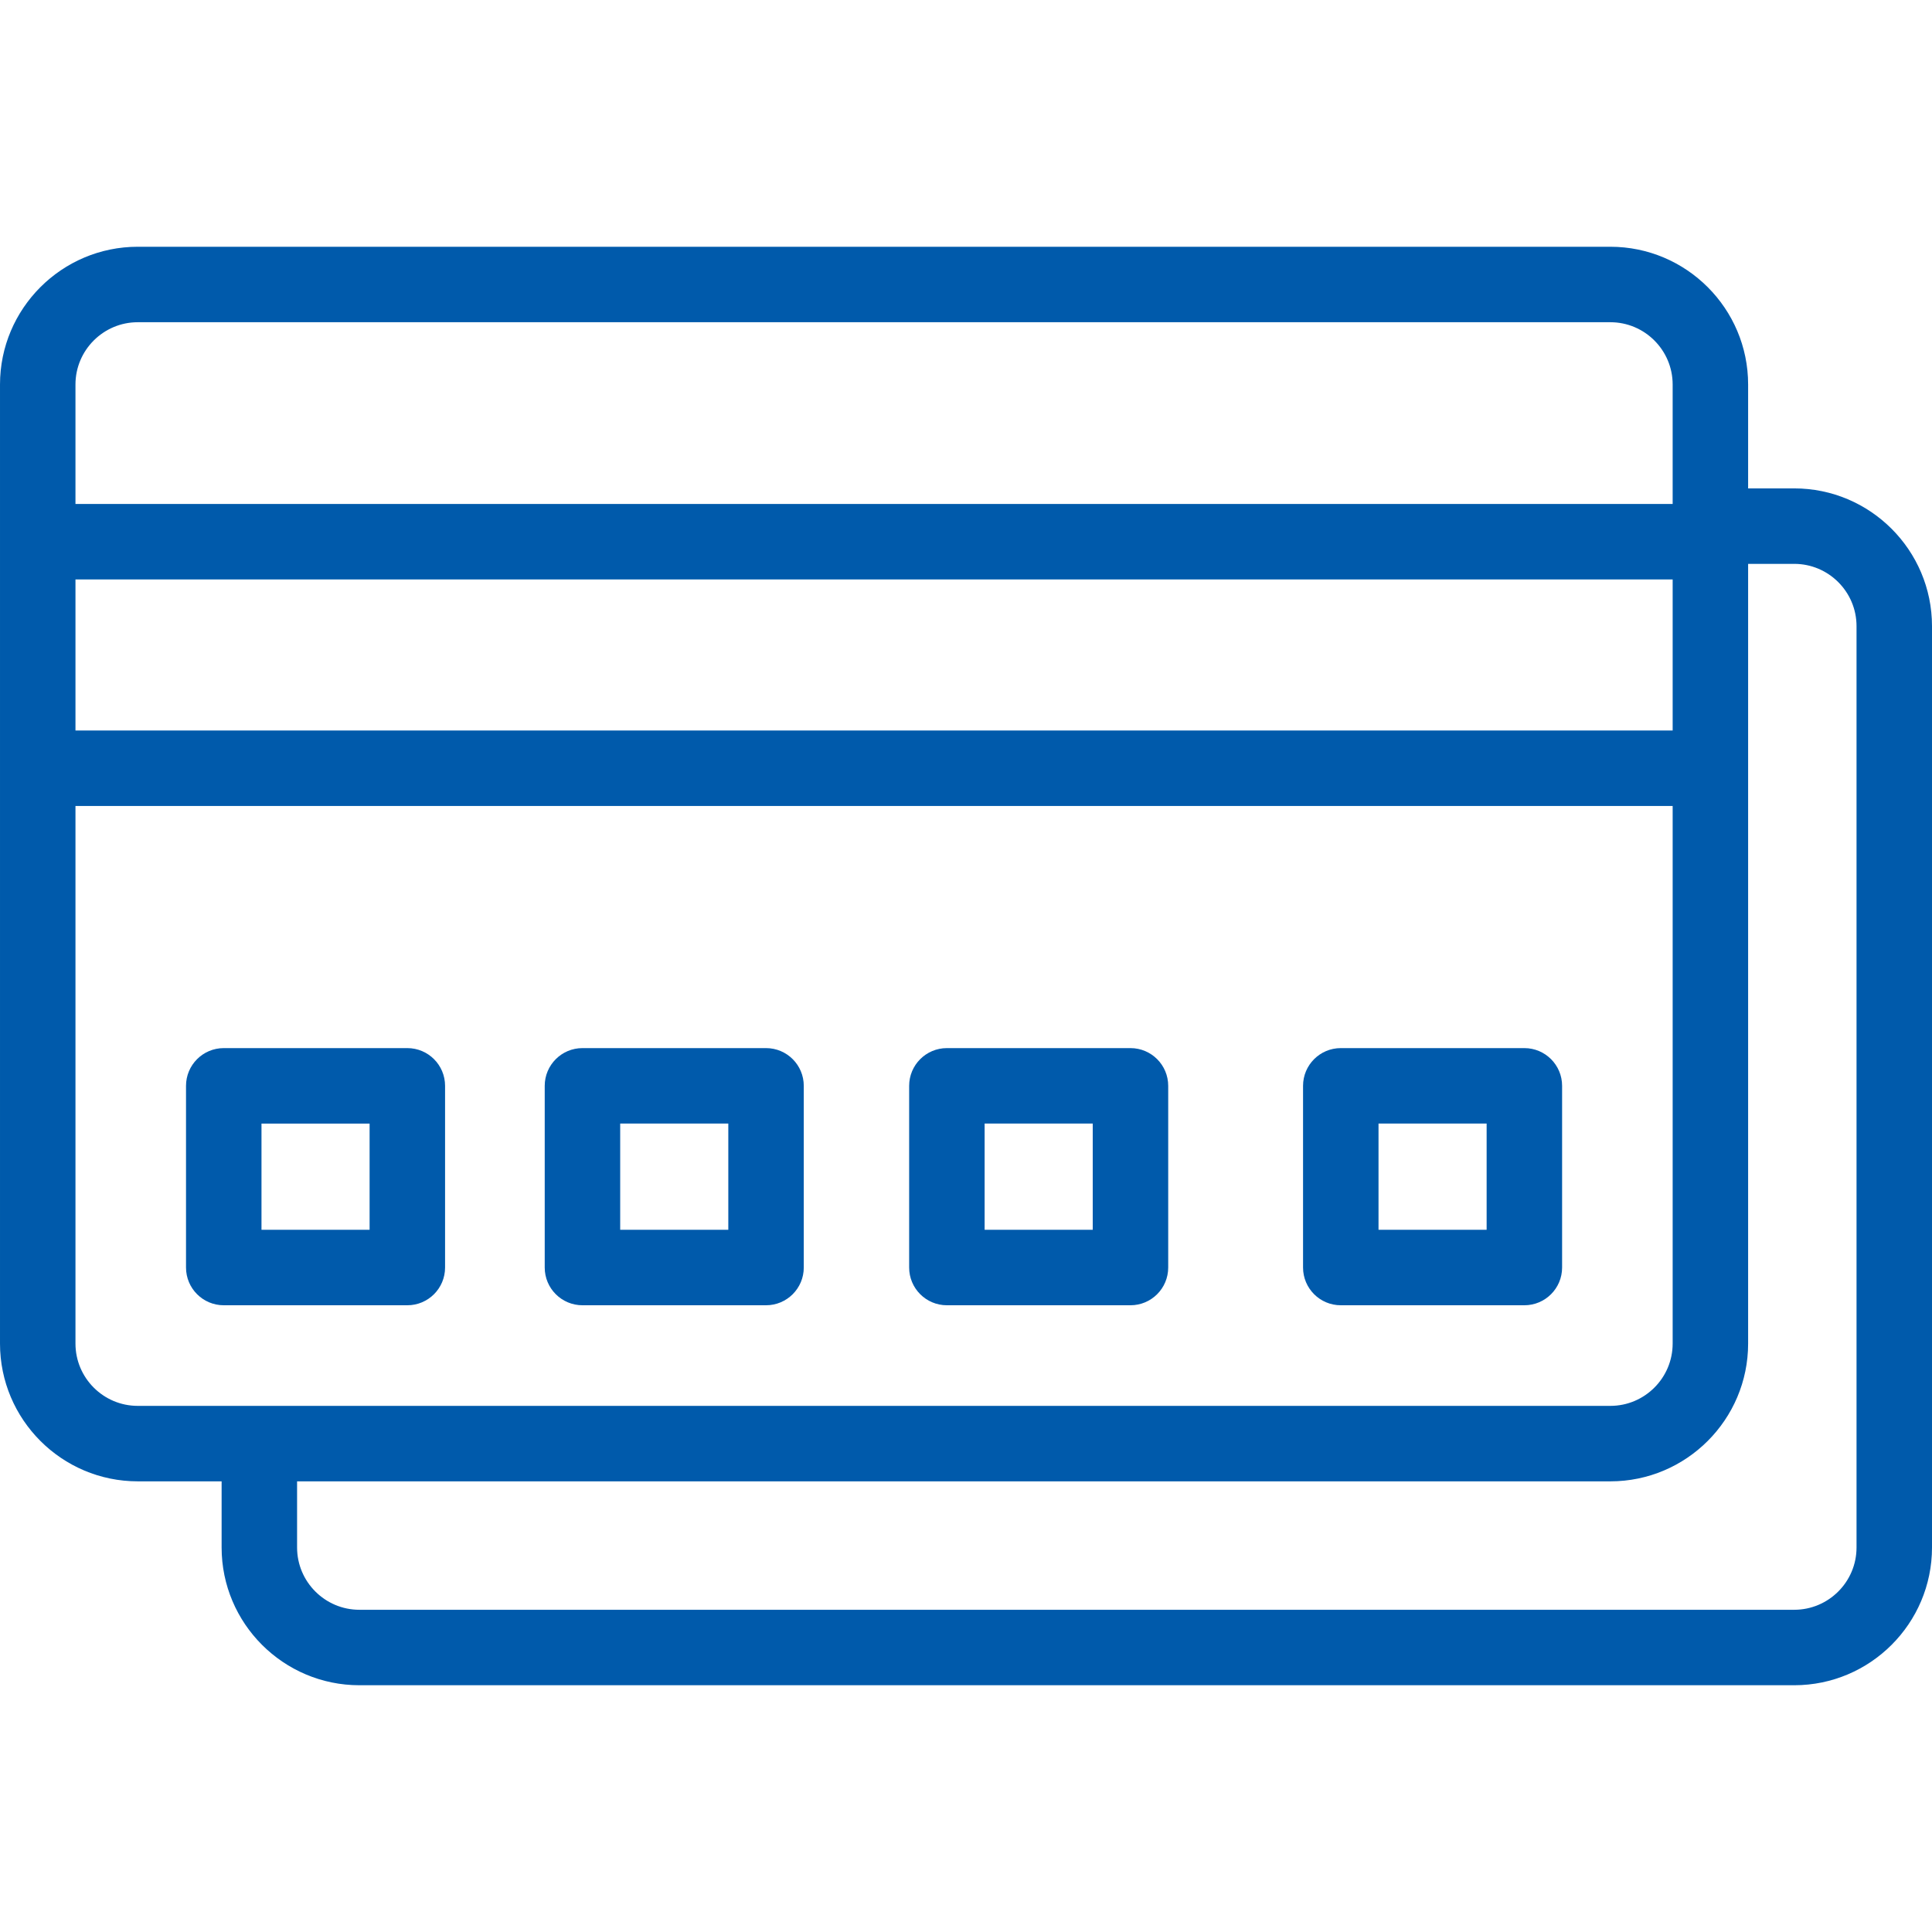
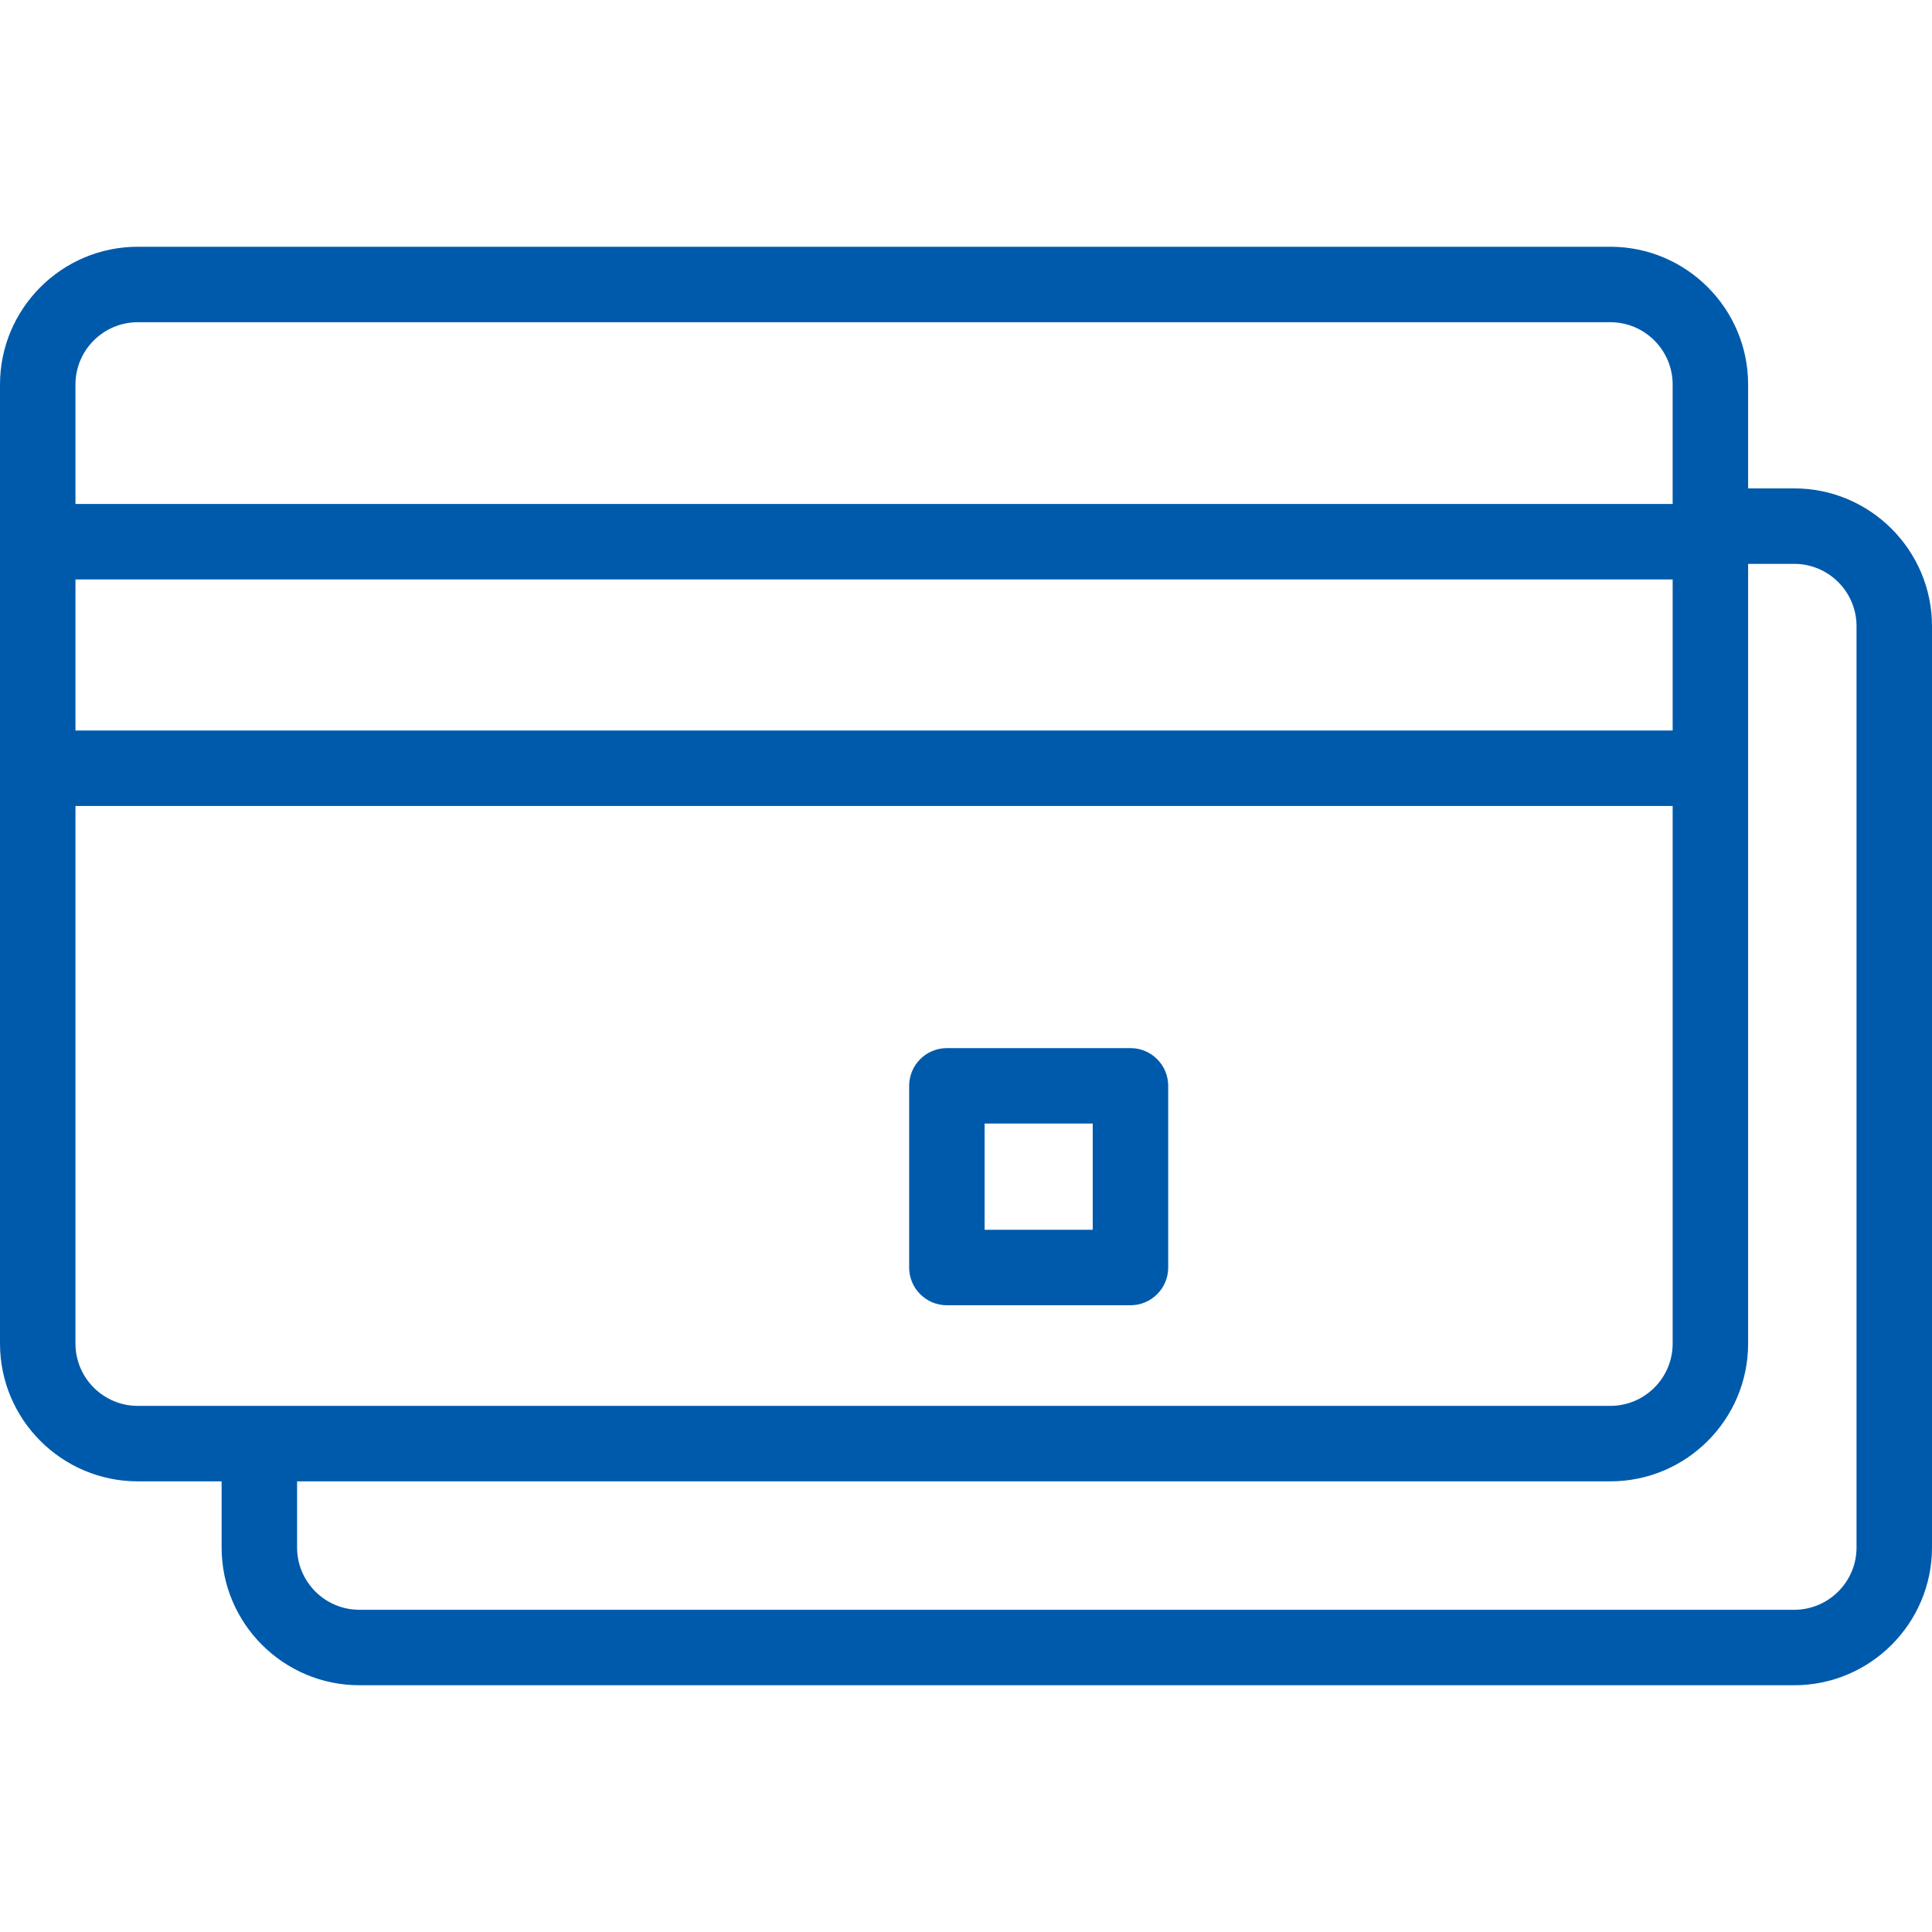
<svg xmlns="http://www.w3.org/2000/svg" version="1.1" width="512" height="512" x="0" y="0" viewBox="0 0 512 512" style="enable-background:new 0 0 512 512" xml:space="preserve" class="">
  <g>
    <g>
      <path d="m475.491 129.429h-12.221v-27.526c0-20.131-16.378-36.509-36.509-36.509h-390.252c-20.131-.001-36.509 16.377-36.509 36.508v254.16c0 20.131 16.378 36.509 36.509 36.509h22.221v17.526c0 20.131 16.378 36.509 36.509 36.509h380.253c20.131 0 36.509-16.378 36.509-36.509v-244.16c-.001-20.13-16.379-36.508-36.51-36.508zm-455.491 24.126h423.271v40.041h-423.271zm16.509-68.162h390.253c9.103 0 16.509 7.406 16.509 16.509v31.653h-423.271v-31.653c0-9.103 7.406-16.509 16.509-16.509zm-16.509 270.67v-142.467h423.271v142.466c0 9.103-7.406 16.509-16.509 16.509h-390.253c-9.103 0-16.509-7.405-16.509-16.508zm472 54.035c0 9.103-7.406 16.509-16.509 16.509h-380.253c-9.103 0-16.509-7.406-16.509-16.509v-17.526h348.032c20.131 0 36.509-16.378 36.509-36.509v-206.634h12.221c9.103 0 16.509 7.406 16.509 16.509z" fill="#005aab" data-original="#000000" style="" />
-       <path d="m117.948 335.908v-48.149c0-5.523-4.477-10-10-10h-48.651c-5.523 0-10 4.477-10 10v48.149c0 5.523 4.477 10 10 10h48.651c5.523 0 10-4.477 10-10zm-20-10h-28.651v-28.149h28.651z" fill="#005aab" data-original="#000000" style="" />
-       <path d="m154.357 345.908h48.651c5.523 0 10-4.477 10-10v-48.149c0-5.523-4.477-10-10-10h-48.651c-5.523 0-10 4.477-10 10v48.149c0 5.523 4.477 10 10 10zm10-48.15h28.651v28.149h-28.651z" fill="#005aab" data-original="#000000" style="" />
      <path d="m250.935 345.908h48.651c5.523 0 10-4.477 10-10v-48.149c0-5.523-4.477-10-10-10h-48.651c-5.523 0-10 4.477-10 10v48.149c0 5.523 4.477 10 10 10zm10-48.15h28.651v28.149h-28.651z" fill="#005aab" data-original="#000000" style="" />
-       <path d="m355.322 345.908h48.651c5.523 0 10-4.477 10-10v-48.149c0-5.523-4.477-10-10-10h-48.651c-5.523 0-10 4.477-10 10v48.149c0 5.523 4.477 10 10 10zm10-48.15h28.651v28.149h-28.651z" fill="#005aab" data-original="#000000" style="" />
    </g>
  </g>
</svg>